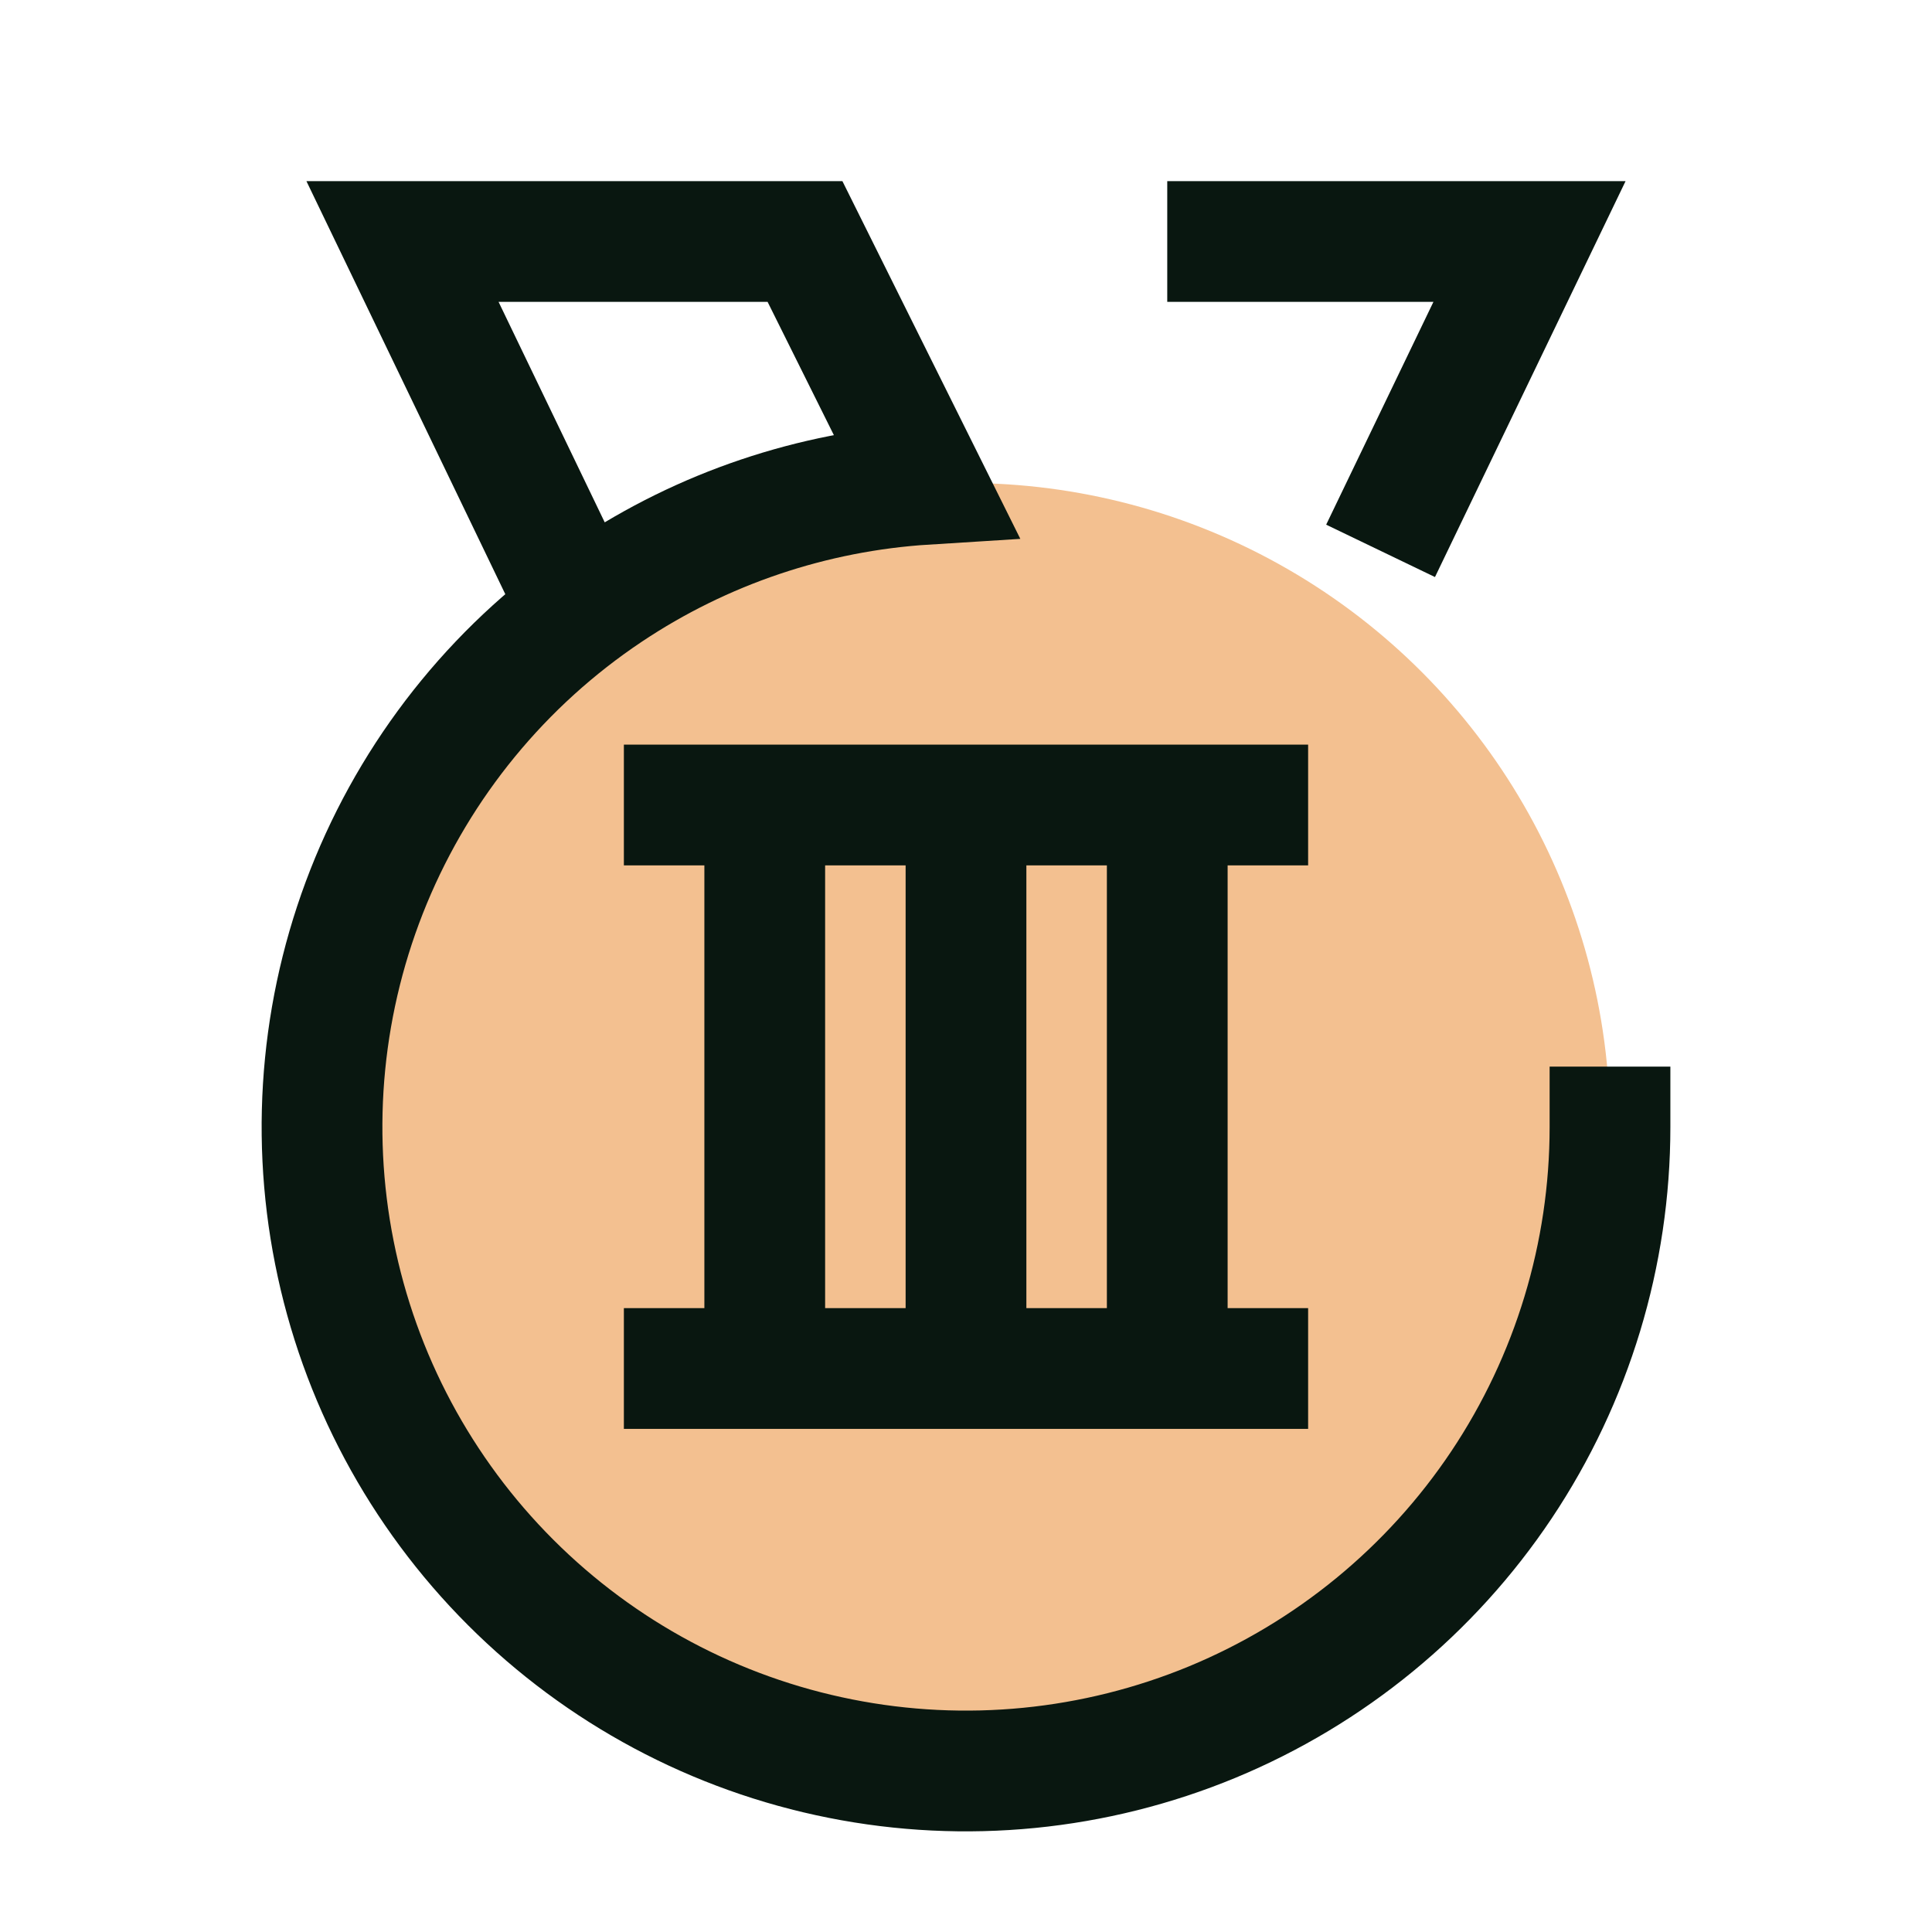
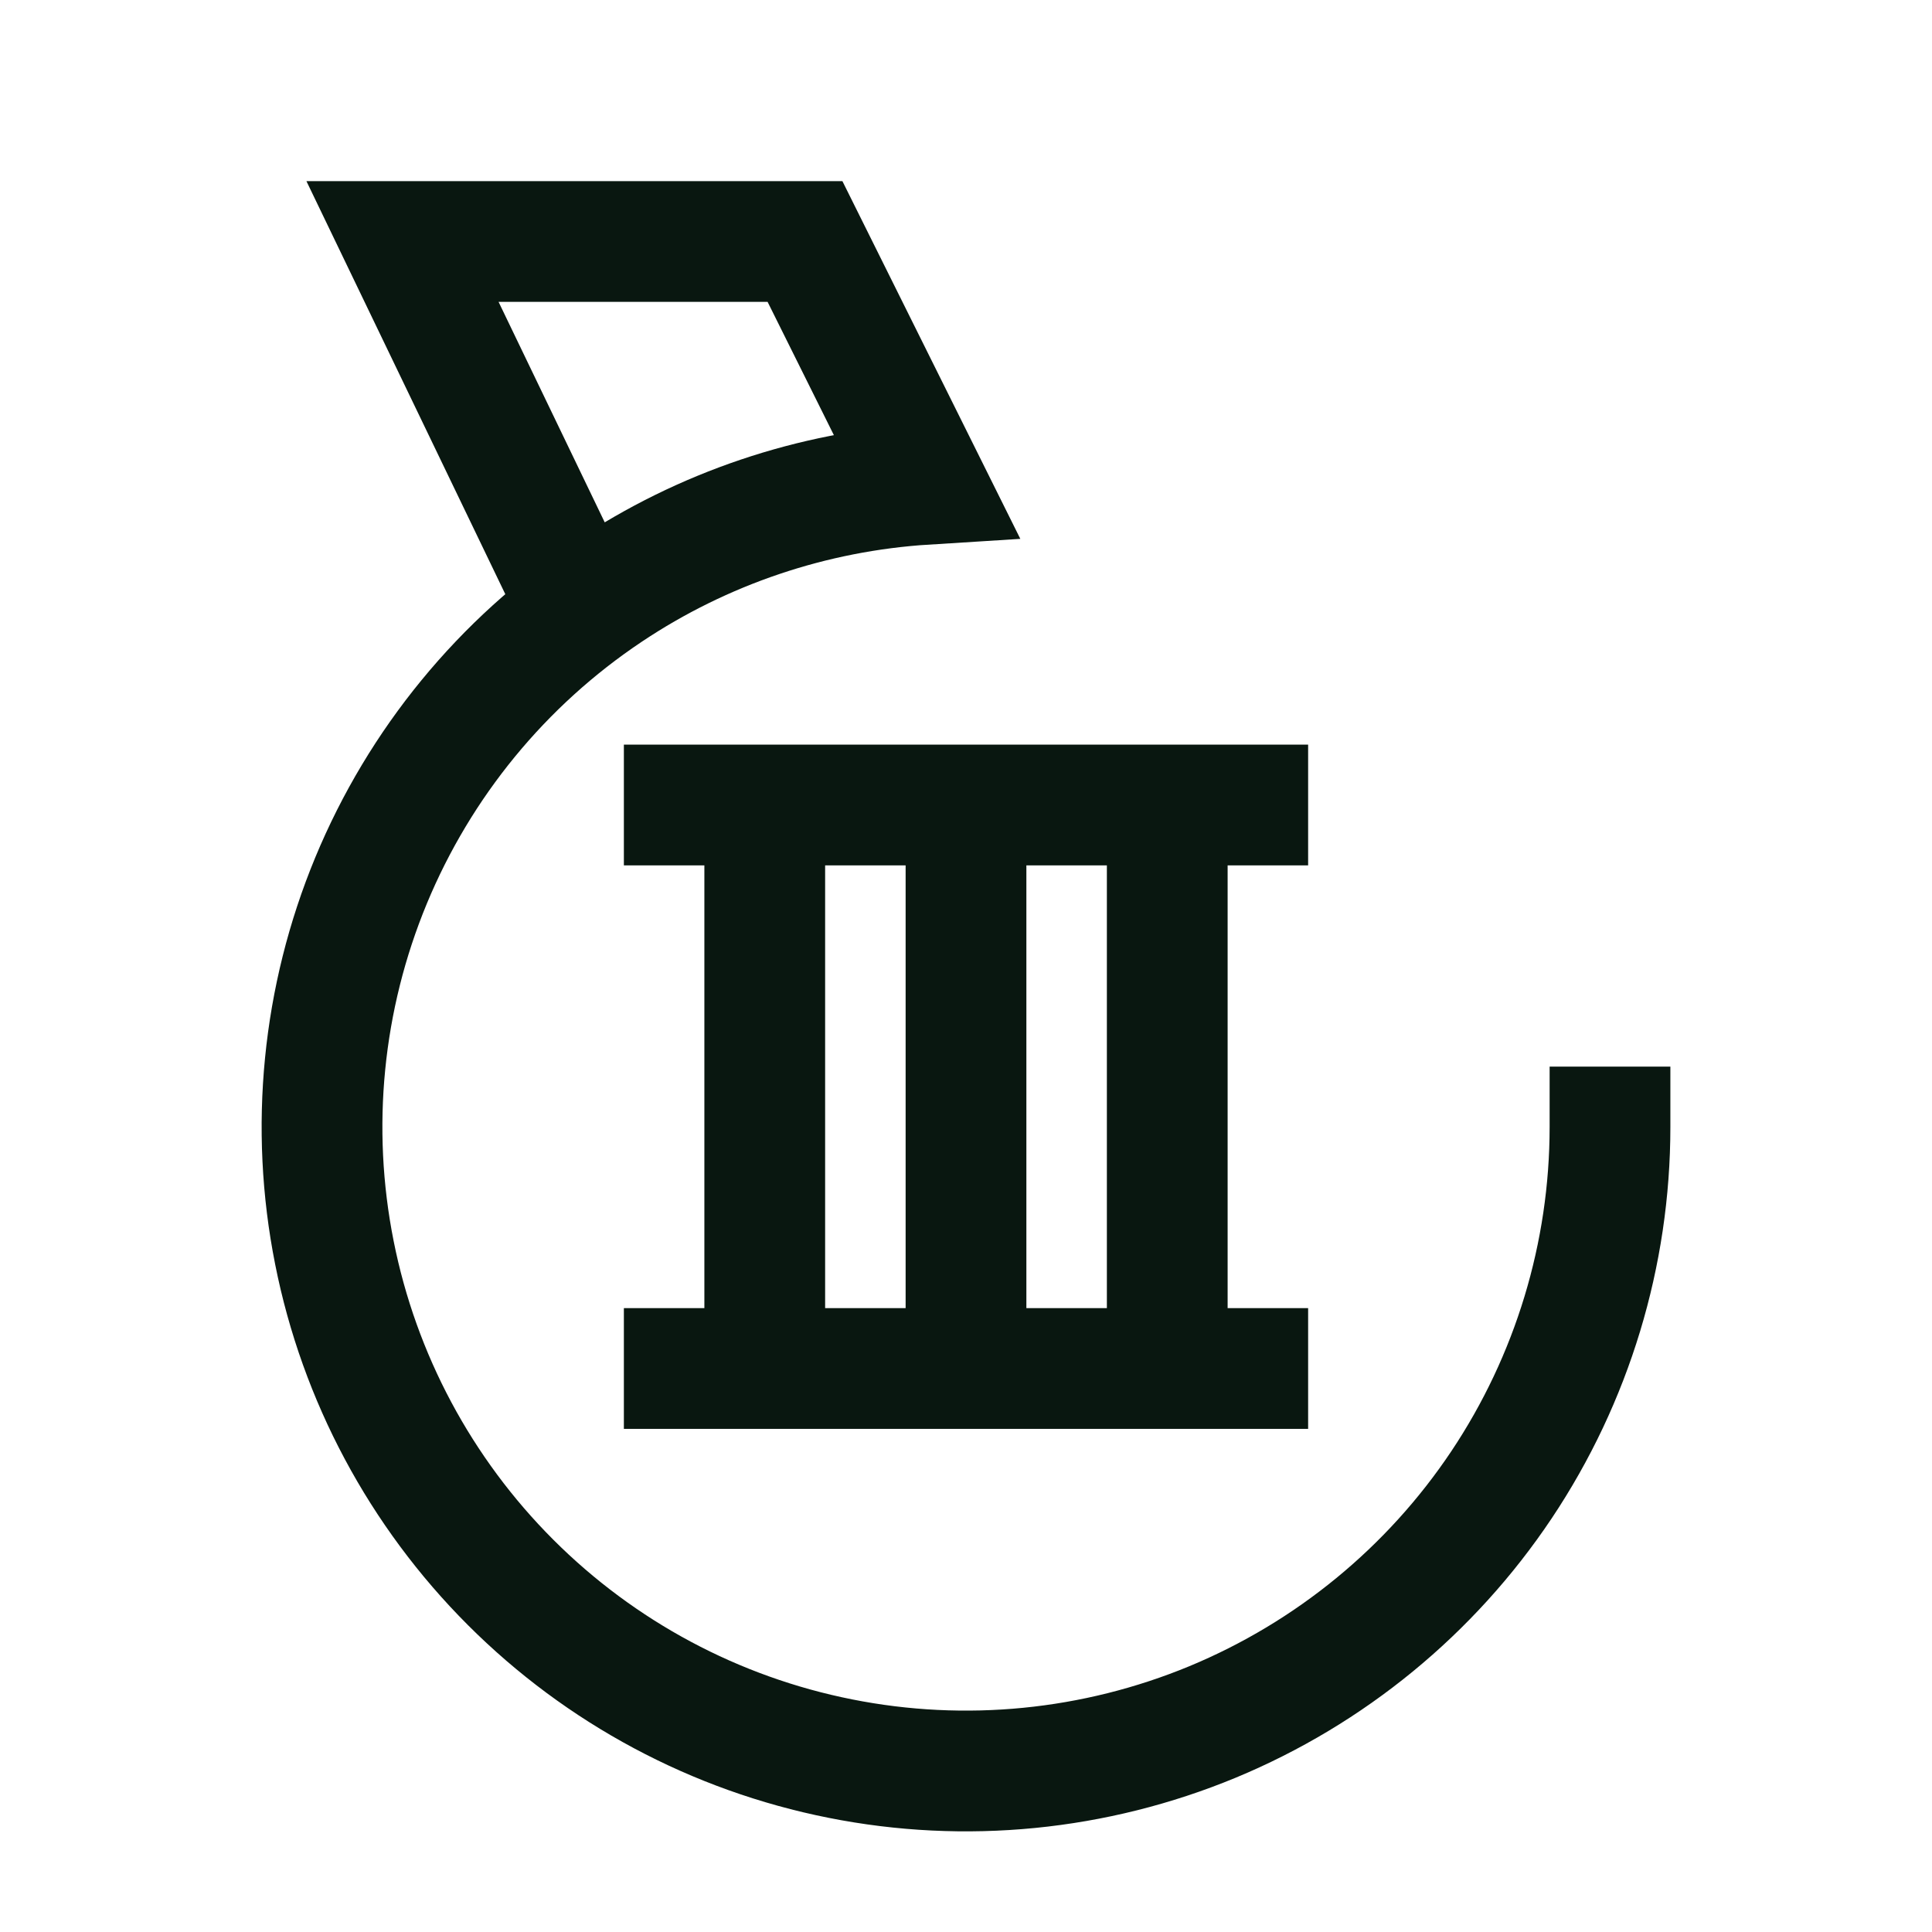
<svg xmlns="http://www.w3.org/2000/svg" width="24" height="24" viewBox="0 0 24 24" fill="none">
-   <circle cx="12" cy="14" r="8" fill="#F3C090" />
  <path d="M20 14C20 15.582 19.531 17.129 18.652 18.445C17.773 19.76 16.523 20.785 15.062 21.391C13.6 21.996 11.991 22.155 10.439 21.846C8.887 21.538 7.462 20.776 6.343 19.657C5.224 18.538 4.462 17.113 4.154 15.561C3.845 14.009 4.004 12.4 4.609 10.939C5.215 9.477 6.24 8.227 7.556 7.348C8.732 6.562 10.094 6.104 11.5 6.016L10 3H7.5H5L7.052 7.262" stroke="#091710" stroke-width="1.5" stroke-miterlimit="10" stroke-linecap="square" />
-   <path d="M14.5 3H19L17.15 6.843" stroke="#091710" stroke-width="1.5" stroke-miterlimit="10" />
  <path d="M8.5 10H9.5M9.5 10V17M9.5 10H14.5M8.5 17H14.5M14.5 17V10M14.5 17H12V10H14.5M14.5 17H15.5M14.5 10H15.5" stroke="#091710" stroke-width="1.5" stroke-miterlimit="10" stroke-linecap="square" />
</svg>